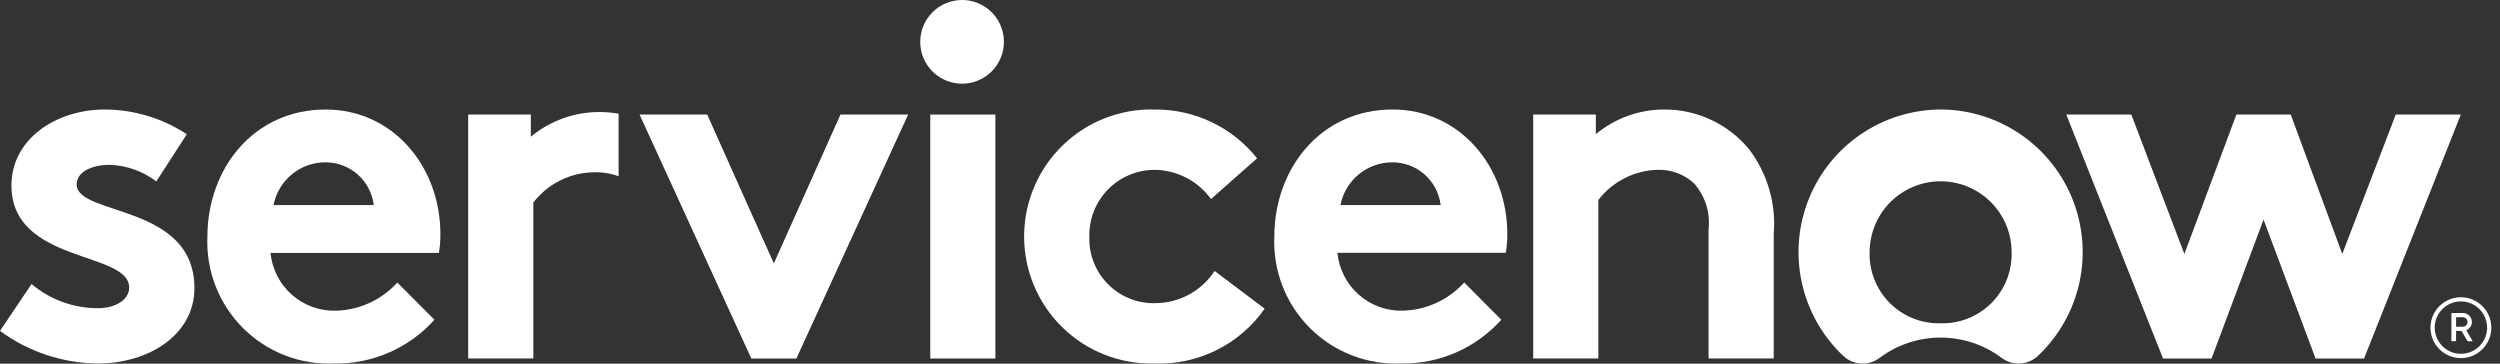
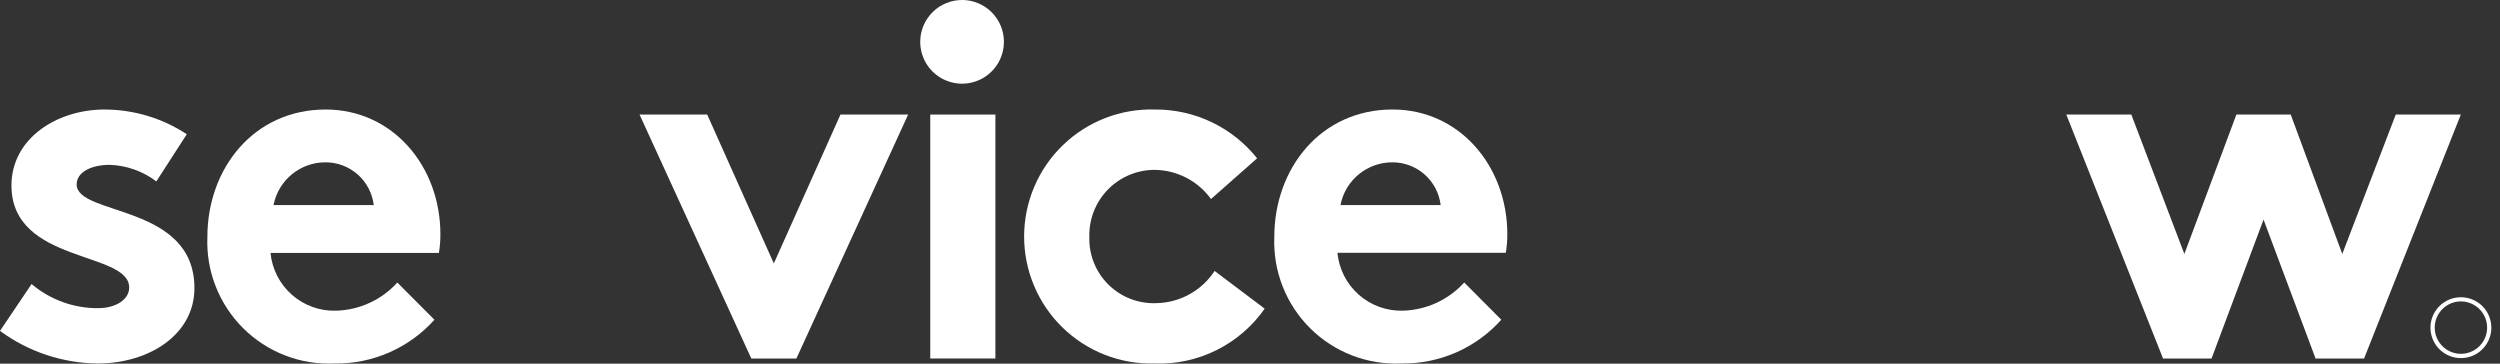
<svg xmlns="http://www.w3.org/2000/svg" width="165" height="24" viewBox="0 0 165 24" fill="none">
  <rect x="0" y="0" width="165" height="24" fill="#333333" stroke="none" />
-   <path fill-rule="evenodd" clip-rule="evenodd" d="M39.566 7.394C37.911 7.39 36.307 7.967 35.034 9.025V7.559H30.901V23.659H35.2V13.367C35.662 12.766 36.252 12.276 36.927 11.931C37.602 11.586 38.345 11.396 39.102 11.374C39.689 11.344 40.275 11.431 40.827 11.632V7.504C40.41 7.431 39.989 7.394 39.566 7.394Z" fill="white" />
  <path fill-rule="evenodd" clip-rule="evenodd" d="M2.084 18.746C3.311 19.784 4.869 20.349 6.477 20.339C7.634 20.339 8.526 19.774 8.526 18.979C8.526 16.555 0.756 17.418 0.756 12.239C0.756 9.153 3.732 7.228 6.906 7.228C8.834 7.233 10.718 7.8 12.328 8.859L10.318 11.973C9.43 11.3 8.356 10.918 7.242 10.879C6.052 10.879 5.06 11.343 5.06 12.173C5.06 14.264 12.832 13.434 12.832 19.011C12.832 22.099 9.819 23.99 6.449 23.99C4.127 23.968 1.871 23.215 0 21.839L2.084 18.746Z" fill="white" />
  <path fill-rule="evenodd" clip-rule="evenodd" d="M29.066 15.459C29.066 10.978 25.928 7.228 21.492 7.228C16.73 7.228 13.688 11.144 13.688 15.626C13.64 16.74 13.826 17.852 14.232 18.891C14.638 19.93 15.256 20.873 16.047 21.66C16.837 22.446 17.783 23.06 18.823 23.461C19.864 23.863 20.977 24.043 22.091 23.99C23.33 24.007 24.559 23.758 25.694 23.259C26.829 22.762 27.845 22.026 28.672 21.104L26.224 18.647C25.712 19.213 25.09 19.669 24.397 19.988C23.704 20.308 22.953 20.484 22.19 20.506C21.118 20.541 20.073 20.166 19.268 19.458C18.462 18.749 17.957 17.761 17.855 16.693H28.967C29.035 16.285 29.068 15.872 29.066 15.459ZM18.053 13.535C18.207 12.737 18.636 12.019 19.264 11.503C19.892 10.988 20.68 10.709 21.492 10.713C22.275 10.714 23.03 11.002 23.615 11.522C24.2 12.042 24.575 12.758 24.668 13.535H18.053Z" fill="white" />
  <path fill-rule="evenodd" clip-rule="evenodd" d="M51.073 17.386L55.471 7.561H59.937L52.562 23.661H49.586L42.21 7.561H46.675L51.073 17.386Z" fill="white" />
  <path fill-rule="evenodd" clip-rule="evenodd" d="M63.547 0C64.091 0.01 64.62 0.181 65.067 0.49C65.514 0.799 65.861 1.234 66.062 1.739C66.263 2.245 66.311 2.798 66.198 3.331C66.086 3.863 65.82 4.35 65.431 4.731C65.043 5.113 64.551 5.371 64.017 5.473C63.483 5.576 62.93 5.518 62.428 5.308C61.927 5.097 61.498 4.744 61.197 4.291C60.896 3.838 60.735 3.306 60.735 2.762C60.735 2.395 60.808 2.032 60.95 1.693C61.092 1.355 61.3 1.048 61.562 0.791C61.823 0.534 62.134 0.332 62.474 0.196C62.815 0.06 63.18 -0.006 63.547 0Z" fill="white" />
  <path d="M65.696 7.561H61.397V23.661H65.696V7.561Z" fill="white" />
  <path fill-rule="evenodd" clip-rule="evenodd" d="M83.469 20.372C82.655 21.536 81.562 22.477 80.29 23.109C79.019 23.742 77.609 24.045 76.189 23.991C75.069 24.019 73.955 23.823 72.912 23.414C71.869 23.004 70.919 22.39 70.118 21.607C69.316 20.824 68.68 19.889 68.246 18.855C67.812 17.823 67.59 16.713 67.592 15.593C67.594 14.473 67.821 13.364 68.259 12.333C68.697 11.302 69.337 10.368 70.141 9.589C70.946 8.809 71.898 8.198 72.943 7.793C73.987 7.387 75.102 7.195 76.222 7.228C77.517 7.219 78.797 7.503 79.966 8.061C81.135 8.619 82.161 9.435 82.969 10.448L79.926 13.136C79.502 12.549 78.946 12.068 78.302 11.734C77.659 11.4 76.947 11.22 76.222 11.211C75.646 11.209 75.075 11.322 74.543 11.544C74.011 11.766 73.529 12.093 73.126 12.505C72.723 12.916 72.406 13.405 72.195 13.941C71.984 14.477 71.882 15.05 71.897 15.627C71.877 16.211 71.98 16.794 72.196 17.337C72.413 17.881 72.74 18.374 73.156 18.785C73.572 19.196 74.069 19.517 74.615 19.728C75.16 19.938 75.744 20.033 76.329 20.007C77.093 19.992 77.841 19.791 78.51 19.42C79.178 19.05 79.746 18.523 80.164 17.883L83.469 20.372Z" fill="white" />
  <path fill-rule="evenodd" clip-rule="evenodd" d="M99.086 21.102C98.258 22.026 97.243 22.761 96.108 23.259C94.973 23.757 93.744 24.006 92.505 23.989C91.391 24.041 90.279 23.861 89.239 23.459C88.198 23.058 87.253 22.444 86.463 21.657C85.673 20.87 85.055 19.928 84.649 18.889C84.243 17.851 84.058 16.739 84.105 15.625C84.105 11.143 87.148 7.227 91.91 7.227C96.341 7.227 99.483 10.977 99.483 15.458C99.485 15.87 99.452 16.281 99.383 16.687H88.271C88.373 17.755 88.877 18.744 89.682 19.453C90.487 20.162 91.532 20.538 92.604 20.504C93.367 20.481 94.118 20.305 94.811 19.986C95.505 19.666 96.126 19.21 96.639 18.645L99.086 21.102ZM95.084 13.535C94.991 12.758 94.617 12.042 94.032 11.522C93.448 11.002 92.692 10.715 91.91 10.713C91.098 10.709 90.309 10.988 89.681 11.503C89.053 12.019 88.625 12.737 88.471 13.535H95.084Z" fill="white" />
-   <path fill-rule="evenodd" clip-rule="evenodd" d="M101.192 23.659V7.559H105.325V8.853C106.598 7.797 108.202 7.222 109.855 7.228C110.915 7.225 111.962 7.455 112.922 7.903C113.883 8.35 114.733 9.004 115.412 9.817C116.649 11.428 117.238 13.442 117.065 15.465V23.659H112.766V15.124C112.826 14.581 112.772 14.032 112.607 13.512C112.442 12.991 112.169 12.511 111.807 12.103C111.153 11.497 110.285 11.175 109.393 11.207C108.636 11.229 107.893 11.419 107.218 11.764C106.543 12.108 105.953 12.598 105.491 13.198V23.659H101.192Z" fill="white" />
-   <path fill-rule="evenodd" clip-rule="evenodd" d="M128.136 7.228C126.249 7.224 124.406 7.787 122.843 8.843C121.28 9.9 120.071 11.402 119.372 13.153C118.673 14.905 118.517 16.827 118.923 18.669C119.329 20.511 120.279 22.188 121.65 23.484C121.972 23.79 122.392 23.971 122.836 23.994C123.279 24.017 123.716 23.881 124.068 23.609C125.227 22.746 126.635 22.28 128.08 22.28C129.526 22.28 130.933 22.746 132.093 23.609C132.448 23.881 132.889 24.017 133.335 23.99C133.781 23.964 134.204 23.779 134.524 23.468C135.885 22.177 136.828 20.509 137.235 18.679C137.641 16.848 137.491 14.938 136.805 13.193C136.118 11.448 134.927 9.948 133.382 8.885C131.838 7.821 130.011 7.244 128.136 7.226M128.08 21.337C127.46 21.354 126.844 21.244 126.267 21.015C125.691 20.785 125.168 20.441 124.729 20.003C124.291 19.564 123.946 19.041 123.717 18.465C123.487 17.889 123.377 17.272 123.394 16.652C123.394 15.409 123.887 14.217 124.766 13.338C125.645 12.459 126.837 11.965 128.08 11.965C129.323 11.965 130.515 12.459 131.394 13.338C132.273 14.217 132.767 15.409 132.767 16.652C132.784 17.272 132.674 17.889 132.444 18.465C132.215 19.041 131.87 19.564 131.431 20.003C130.993 20.441 130.469 20.785 129.893 21.015C129.317 21.244 128.7 21.354 128.08 21.337Z" fill="white" />
  <path fill-rule="evenodd" clip-rule="evenodd" d="M145.962 23.661H142.76L136.375 7.561H140.667L144.168 16.761L147.601 7.561H151.188L154.59 16.761L158.12 7.561H162.414L156.029 23.661H152.827L149.394 14.493L145.962 23.661Z" fill="white" />
-   <path d="M162.463 21.84H162.101V22.521H161.792V20.656H162.545C162.624 20.656 162.702 20.671 162.775 20.701C162.848 20.731 162.914 20.776 162.97 20.831C163.026 20.887 163.07 20.953 163.1 21.026C163.13 21.099 163.145 21.177 163.145 21.256C163.144 21.373 163.108 21.487 163.042 21.584C162.976 21.68 162.883 21.755 162.775 21.799L163.199 22.525H162.862L162.463 21.84ZM162.101 21.565H162.545C162.628 21.565 162.708 21.532 162.767 21.473C162.826 21.414 162.859 21.334 162.859 21.251C162.859 21.168 162.826 21.088 162.767 21.029C162.708 20.971 162.628 20.937 162.545 20.937H162.104L162.101 21.565Z" fill="white" />
  <path d="M162.42 19.892C162.762 19.892 163.097 19.993 163.382 20.183C163.666 20.373 163.888 20.643 164.02 20.959C164.151 21.276 164.185 21.624 164.119 21.96C164.052 22.295 163.887 22.604 163.645 22.846C163.403 23.088 163.095 23.253 162.759 23.32C162.423 23.387 162.075 23.353 161.759 23.222C161.442 23.091 161.172 22.869 160.982 22.584C160.792 22.3 160.69 21.965 160.69 21.623C160.691 21.164 160.873 20.724 161.197 20.4C161.521 20.076 161.961 19.893 162.42 19.892ZM162.42 19.618C162.022 19.618 161.634 19.736 161.304 19.957C160.974 20.177 160.716 20.491 160.564 20.858C160.412 21.225 160.372 21.629 160.45 22.018C160.527 22.408 160.719 22.766 161 23.047C161.28 23.327 161.638 23.519 162.028 23.596C162.417 23.674 162.821 23.634 163.188 23.482C163.555 23.33 163.869 23.072 164.089 22.742C164.31 22.412 164.428 22.024 164.428 21.626C164.428 21.094 164.216 20.583 163.84 20.206C163.463 19.83 162.952 19.618 162.42 19.618Z" fill="white" />
</svg>